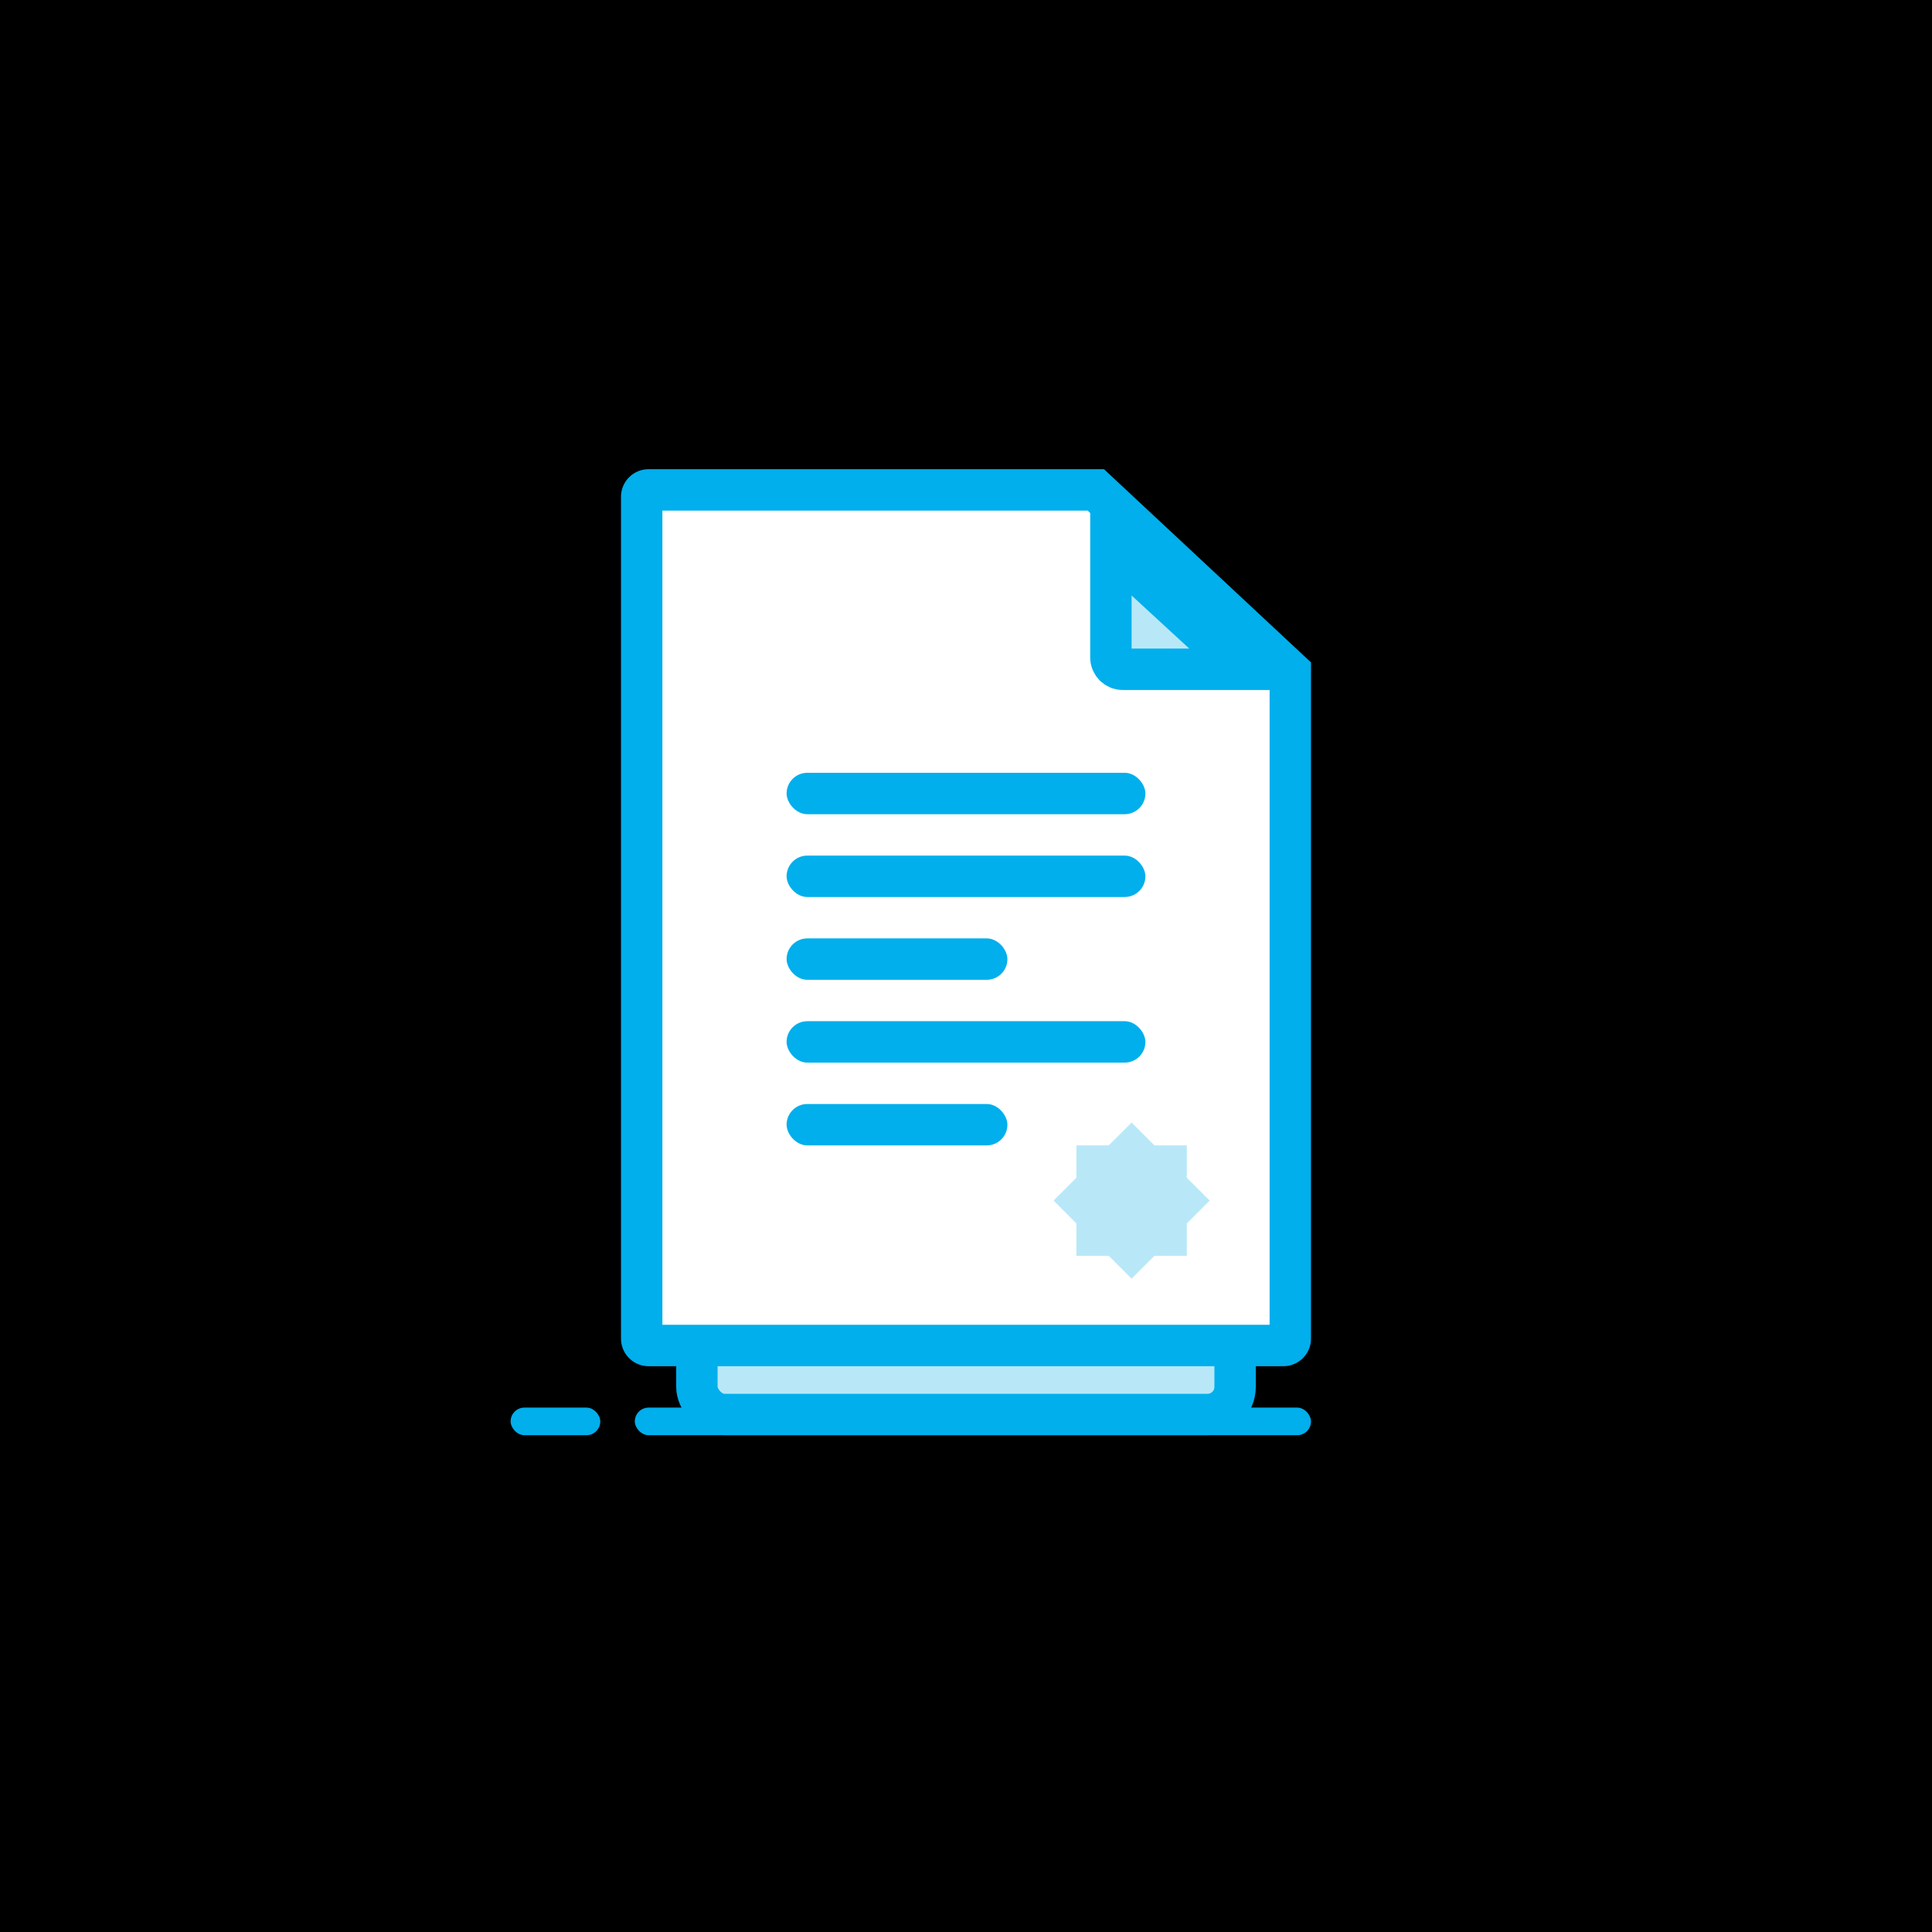
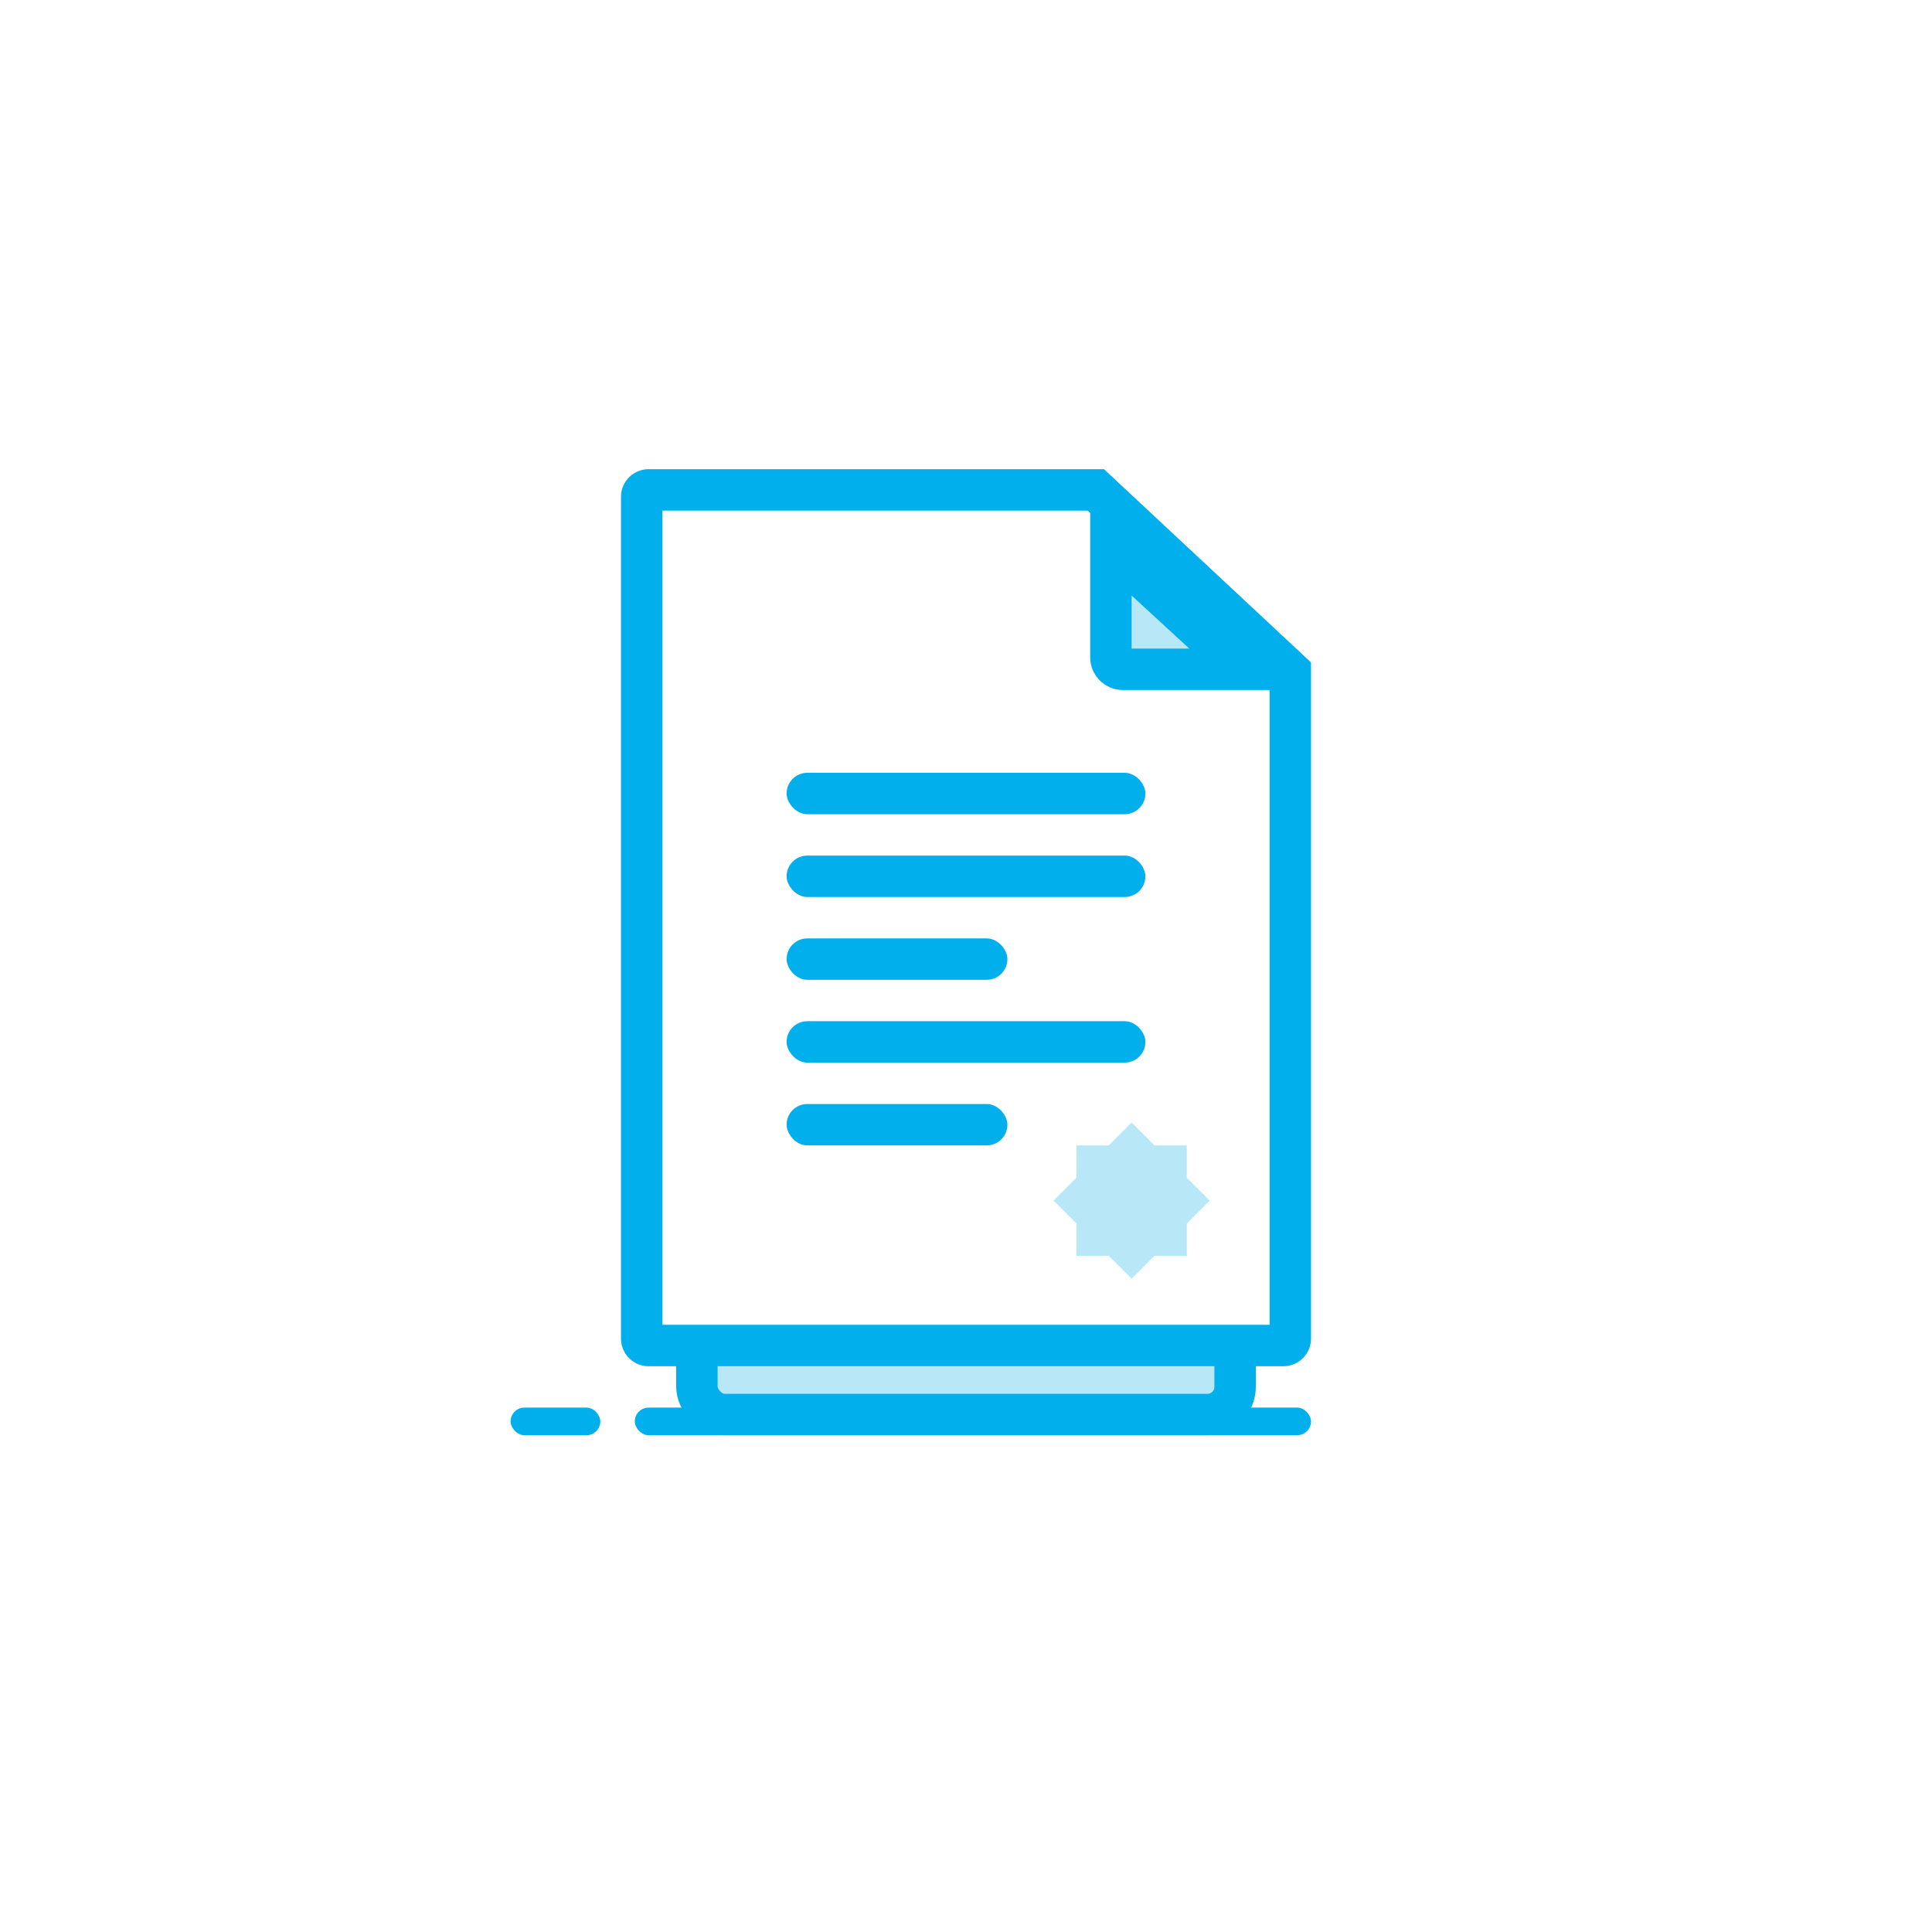
<svg xmlns="http://www.w3.org/2000/svg" xmlns:xlink="http://www.w3.org/1999/xlink" width="140" height="140" viewBox="0 0 140 140">
  <defs>
    <filter x="-1.1%" y="-1.1%" width="102.1%" height="104.3%" filterUnits="objectBoundingBox" id="a">
      <feOffset dy="3" in="SourceAlpha" result="shadowOffsetOuter1" />
      <feColorMatrix values="0 0 0 0 1 0 0 0 0 1 0 0 0 0 1 0 0 0 1 0" in="shadowOffsetOuter1" />
    </filter>
-     <path id="b" d="M0 0h140v140H0z" />
  </defs>
  <g fill="none">
    <use filter="url(#a)" xlink:href="#b" fill="#000" transform="translate(0 -3)" />
    <g transform="translate(37 34)">
      <rect stroke="#00AFEC" stroke-width="3" fill="#B8E8F8" x="13.5" y="20.5" width="39" height="48" rx="2" />
      <rect fill="#00AFEC" x="9" y="68" width="49" height="2" rx="1" />
      <rect fill="#00AFEC" y="68" width="6.5" height="2" rx="1" />
      <path d="M56.5 14.652 42.409 1.5H10a.5.5 0 0 0-.5.5v61a.5.5 0 0 0 .5.5h46a.5.5 0 0 0 .5-.5z" stroke="#00AFEC" stroke-width="3" fill="#FFF" />
      <rect fill="#00AFEC" x="20" y="22" width="26" height="3" rx="1.5" />
      <rect fill="#00AFEC" x="20" y="40" width="26" height="3" rx="1.5" />
      <rect fill="#00AFEC" x="20" y="28" width="26" height="3" rx="1.5" />
      <rect fill="#00AFEC" x="20" y="46" width="16" height="3" rx="1.5" />
      <rect fill="#00AFEC" x="20" y="34" width="16" height="3" rx="1.5" />
      <path d="M53.028 14.5 43.5 5.734v7.908c0 .474.384.858.858.858z" stroke="#00AFEC" stroke-width="3" fill="#B8E8F8" />
      <path d="M43.343 49 45 47.343 46.657 49H49v2.343L50.657 53 49 54.657V57h-2.343L45 58.657 43.343 57H41v-2.343L39.343 53 41 51.343V49z" fill="#B8E8F8" />
    </g>
  </g>
</svg>